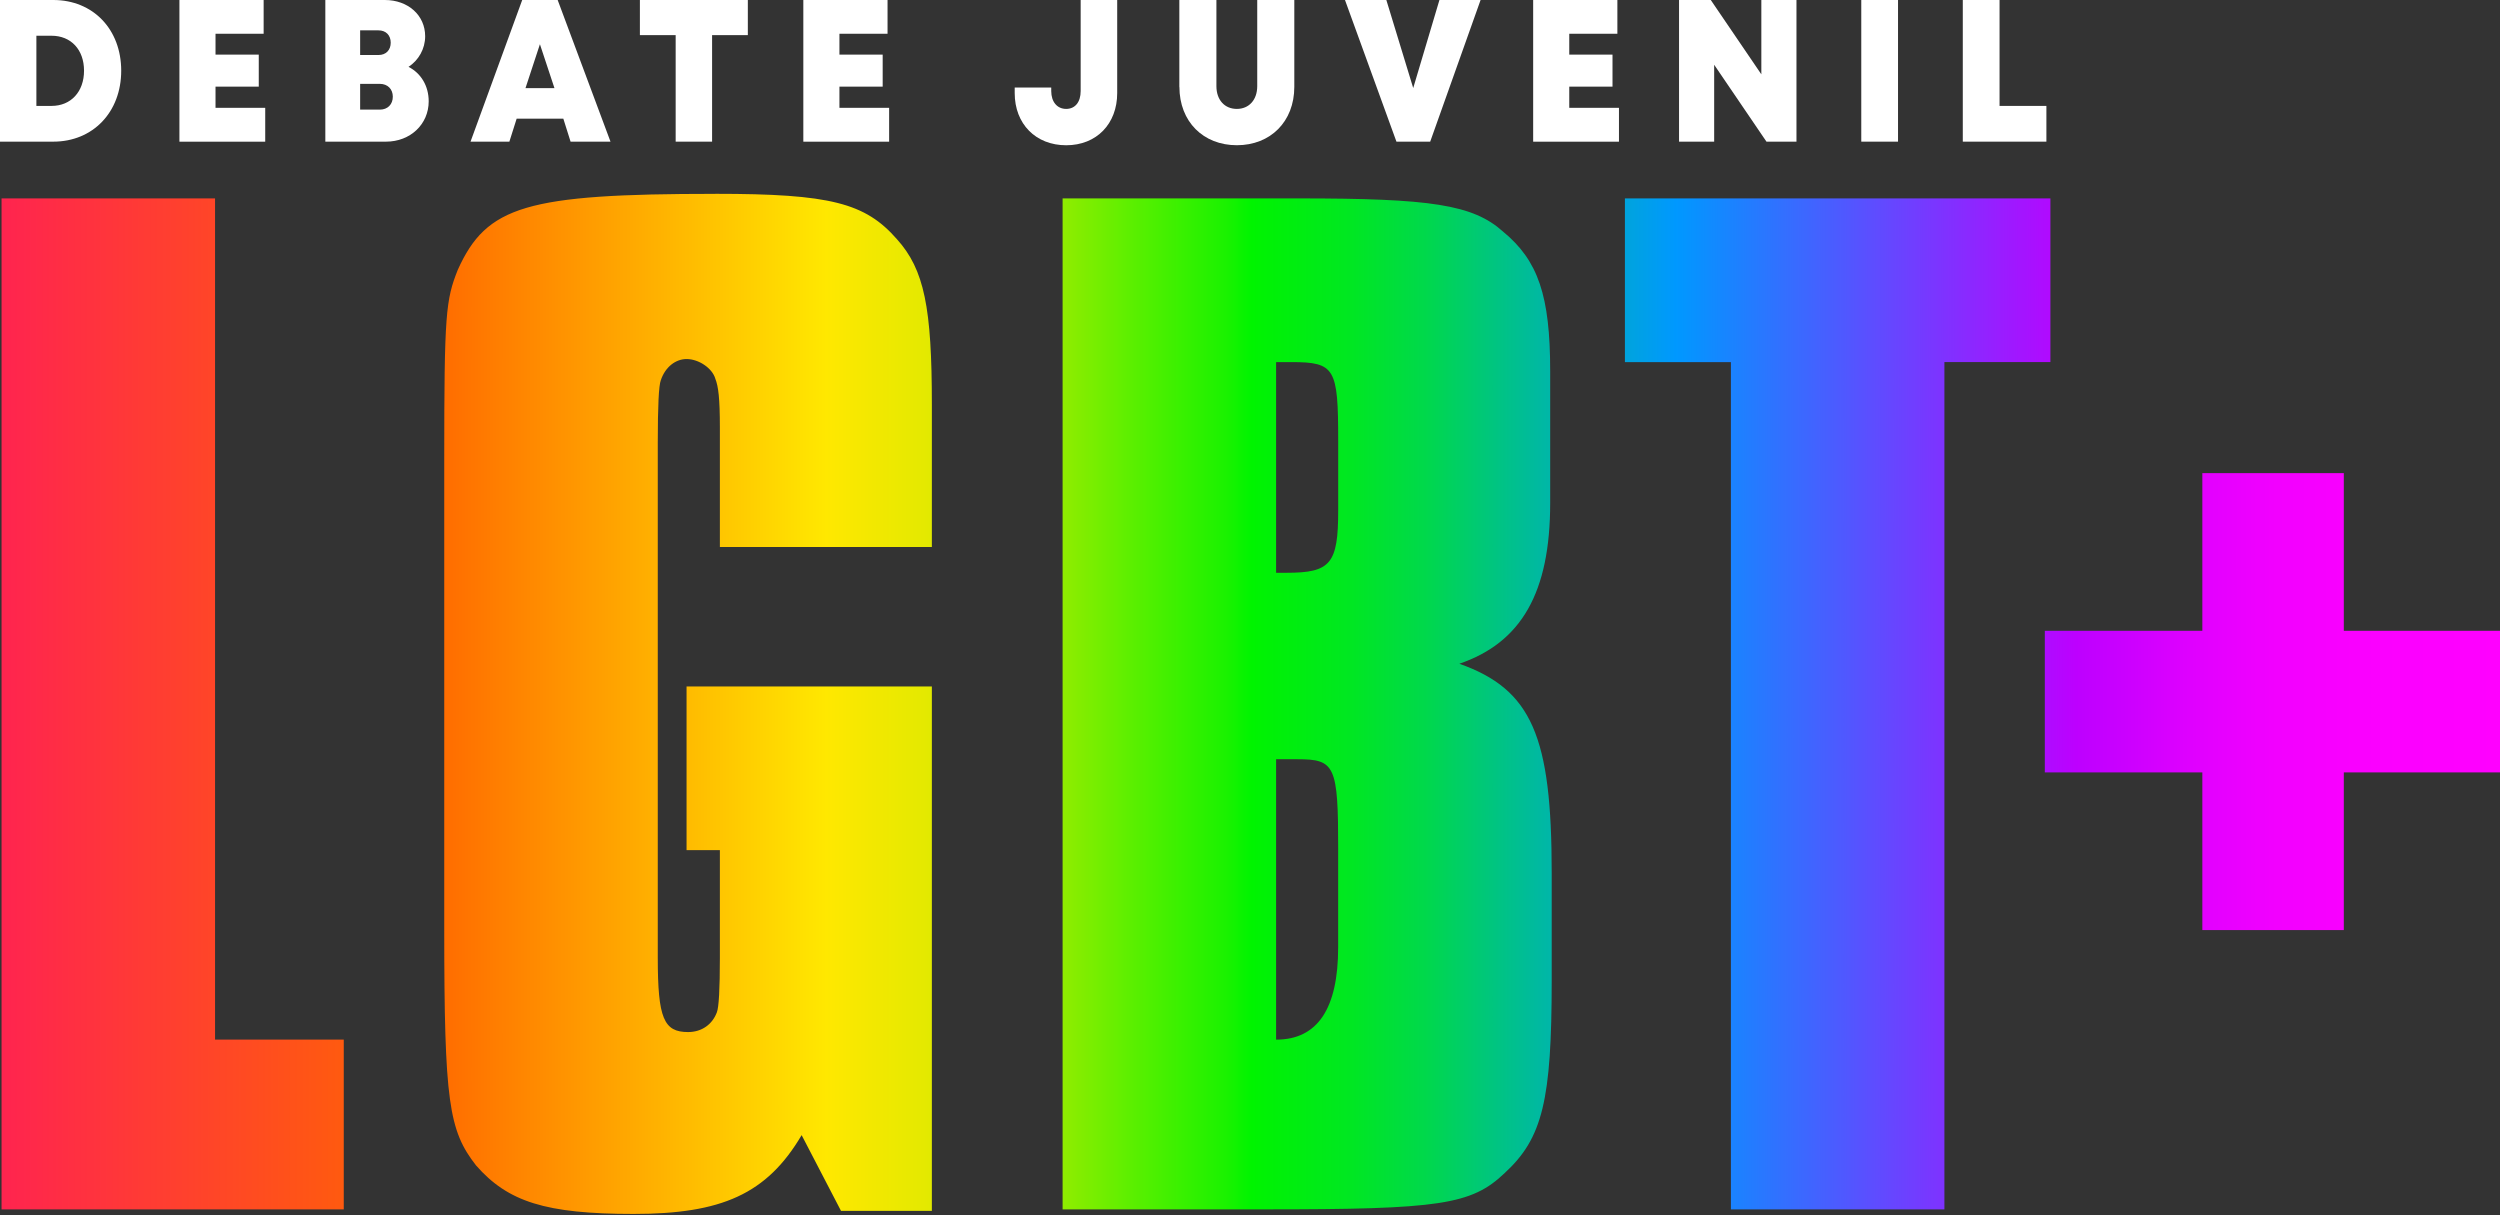
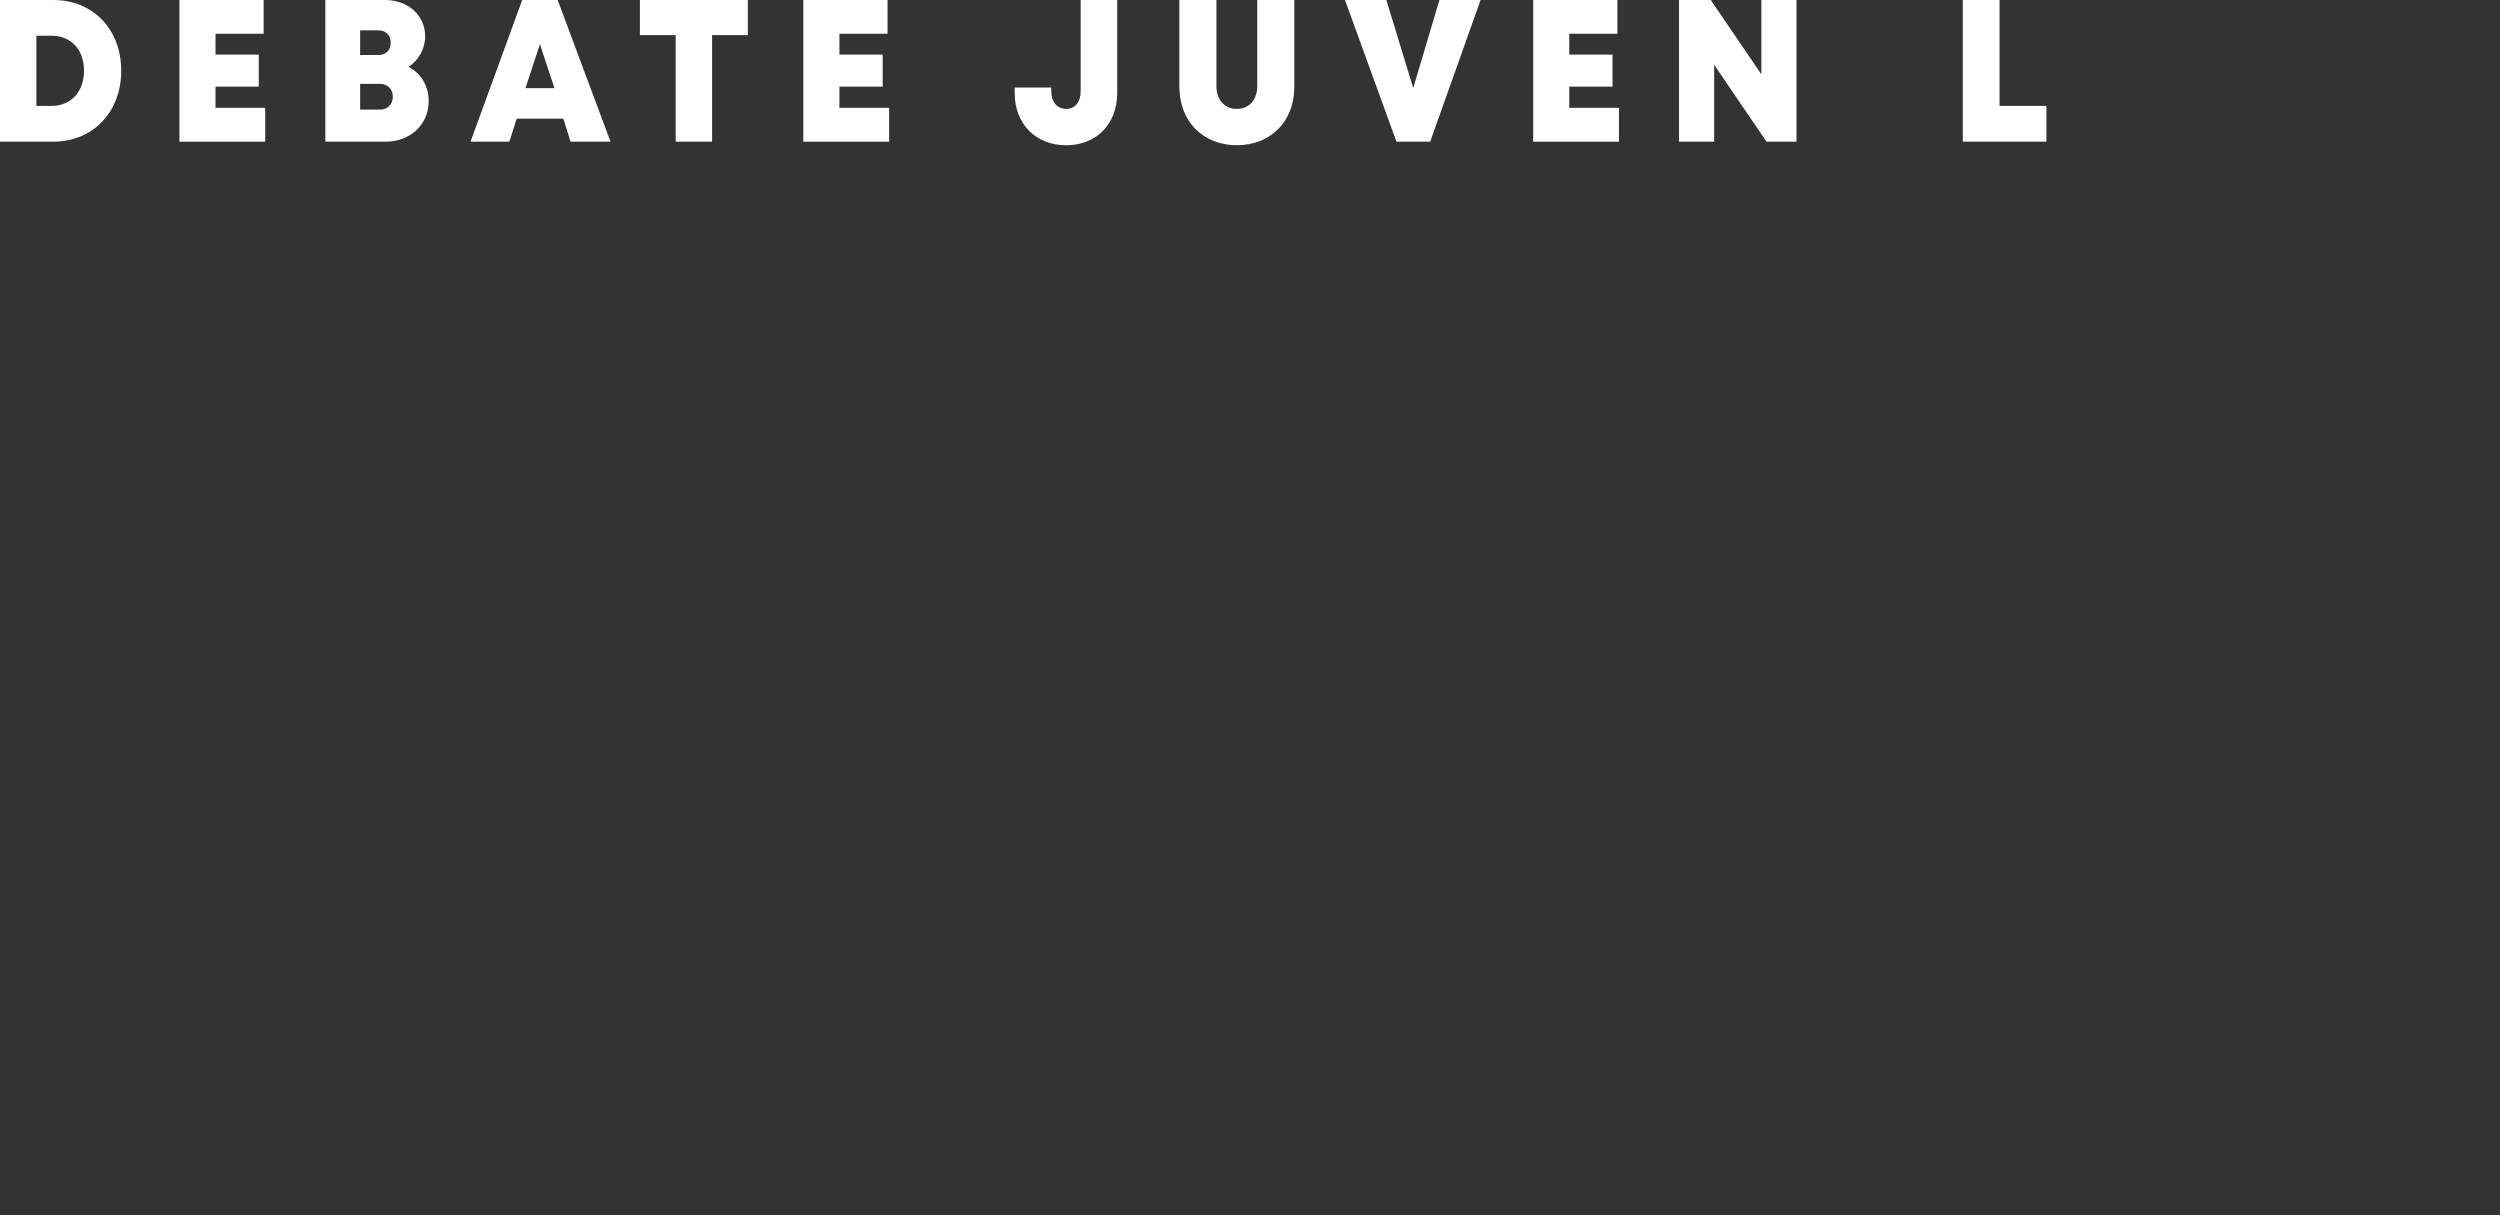
<svg xmlns="http://www.w3.org/2000/svg" width="539" height="262" viewBox="0 0 539 262" fill="none">
  <rect x="0" y="0" width="539" height="262" fill="#333333" stroke="none" />
  <g clip-path="url(#clip0_3_151)">
-     <path d="M46.365 224.14H74.116V260.743H0.334V42.775H46.365V224.14ZM154.218 41.794C113.405 41.794 104.922 44.409 98.717 58.13C96.105 64.668 95.778 67.61 95.778 98.983V200.285C95.778 237.542 96.758 243.745 102.636 251.263C109.494 259.108 117.65 261.724 136.591 261.724C155.532 261.724 165.322 257.474 172.833 244.733L181.324 261.07H200.91V148H148.021V183.295H155.206V206.496C155.206 213.252 154.988 217.174 154.553 218.264C153.573 220.879 151.287 222.513 148.348 222.513C143.123 222.513 141.817 219.571 141.817 206.504V95.387C141.817 87.542 142.034 83.075 142.47 81.985C143.449 79.043 145.735 77.409 148.021 77.409C150.634 77.409 153.573 79.37 154.226 81.658C154.879 83.293 155.206 85.908 155.206 92.118V117.934H200.91V87.215C200.91 66.303 199.277 58.13 193.399 51.593C186.541 43.748 179.038 41.786 154.226 41.786L154.218 41.794ZM334.547 188.198V211.399C334.547 237.215 332.587 245.387 324.423 252.898C317.239 259.762 310.388 260.743 272.841 260.743H229.096V42.775H280.025C308.429 42.775 317.573 44.082 324.097 49.966C331.608 56.177 334.22 63.695 334.22 80.032V108.463C334.22 127.741 328.015 138.528 314.634 143.104C330.301 148.661 334.547 158.787 334.547 188.198ZM288.516 183.295C288.516 164.998 287.863 163.69 279.699 163.69H275.127V224.148C284.048 224.148 288.508 217.504 288.508 204.216V183.303L288.516 183.295ZM288.516 95.06C288.516 79.378 287.863 78.07 278.392 78.07H275.127V123.491H277.413C286.883 123.491 288.516 121.53 288.516 110.089V95.06ZM442.074 42.775H350.331V78.07H373.183V260.743H419.214V78.062H442.066V42.767L442.074 42.775ZM505.327 135.998V102.003H474.824V135.998H440.861V166.531H474.824V200.527H505.327V166.531H539.29V135.998H505.327Z" fill="url(#paint0_linear_3_151)" />
    <path d="M26.133 15.247C26.133 24.158 20.053 30.54 11.484 30.54H0V0H11.484C20.076 0 26.133 6.32 26.133 15.247ZM18.117 15.247C18.117 10.717 15.318 7.705 11.111 7.705H7.845V22.835H11.111C15.31 22.835 18.117 19.753 18.117 15.247Z" fill="white" />
    <path d="M57.181 23.247V30.548H38.683V0H56.839V7.277H46.466V11.775H55.789V18.679H46.466V23.247H57.181Z" fill="white" />
    <path d="M88.073 14.414C90.747 15.776 92.427 18.508 92.427 21.847C92.427 26.797 88.461 30.54 83.221 30.54H70.142V0H82.964C87.995 0 91.665 3.308 91.665 7.814C91.665 10.546 90.242 12.998 88.08 14.414H88.073ZM84.69 20.843C84.69 19.224 83.586 18.08 81.891 18.08H77.646V23.637H81.891C83.586 23.637 84.69 22.493 84.69 20.85V20.843ZM84.239 9.207C84.239 7.619 83.228 6.545 81.596 6.545H77.646V11.861H81.596C83.228 11.861 84.239 10.787 84.239 9.199V9.207Z" fill="white" />
    <path d="M121.453 25.582H111.391L109.821 30.54H101.446L112.589 0H120.232L131.623 30.54H123.015L121.453 25.582ZM116.406 9.534L113.296 18.998H119.54L116.406 9.534Z" fill="white" />
    <path d="M161.232 7.573H153.526V30.54H145.673V7.573H137.96V0H161.232V7.573Z" fill="white" />
    <path d="M191.696 23.247V30.548H173.198V0H191.354V7.277H180.981V11.775H190.304V18.679H180.981V23.247H191.696Z" fill="white" />
    <path d="M218.77 20.072V18.866H226.647V19.636C226.647 21.971 227.93 23.481 229.866 23.481C231.802 23.481 232.992 22.002 232.992 19.636V0H240.868V20.072C240.868 26.688 236.436 31.318 229.866 31.318C223.296 31.318 218.77 26.711 218.77 20.072Z" fill="white" />
    <path d="M254.265 18.726V0H262.258V18.57C262.258 21.559 264.047 23.481 266.659 23.481C269.272 23.481 271.06 21.551 271.06 18.57V0H279.053V18.726C279.053 26.236 273.898 31.311 266.667 31.311C259.436 31.311 254.281 26.236 254.281 18.726H254.265Z" fill="white" />
    <path d="M319.214 0L308.351 30.54H301.073L289.978 0H298.896L304.689 18.983L310.342 0H319.214Z" fill="white" />
    <path d="M349.048 23.247V30.548H330.55V0H348.706V7.277H338.333V11.775H347.656V18.679H338.333V23.247H349.048Z" fill="white" />
    <path d="M387.319 0V30.54H380.85L369.575 13.963V30.54H362.002V0H368.844L379.746 16.025V0H387.319Z" fill="white" />
-     <path d="M401.291 0H409.214V30.54H401.291V0Z" fill="white" />
-     <path d="M441.203 22.835V30.54H423.179V0H431.102V22.835H441.203Z" fill="white" />
+     <path d="M441.203 22.835V30.54H423.179V0H431.102V22.835Z" fill="white" />
  </g>
  <defs>
    <linearGradient id="paint0_linear_3_151" x1="0.334" y1="151.759" x2="539.282" y2="151.759" gradientUnits="userSpaceOnUse">
      <stop stop-color="#FF244F" />
      <stop offset="0.17" stop-color="#FF6700" />
      <stop offset="0.33" stop-color="#FFE800" />
      <stop offset="0.34" stop-color="#F8E800" />
      <stop offset="0.37" stop-color="#E4E900" />
      <stop offset="0.39" stop-color="#C4EA00" />
      <stop offset="0.42" stop-color="#98EC00" />
      <stop offset="0.45" stop-color="#5FEF00" />
      <stop offset="0.49" stop-color="#1AF200" />
      <stop offset="0.5" stop-color="#00F400" />
      <stop offset="0.51" stop-color="#00F009" />
      <stop offset="0.54" stop-color="#00E722" />
      <stop offset="0.57" stop-color="#00D84C" />
      <stop offset="0.6" stop-color="#00C385" />
      <stop offset="0.64" stop-color="#00A9CD" />
      <stop offset="0.67" stop-color="#0098FF" />
      <stop offset="0.83" stop-color="#BD00FF" />
      <stop offset="0.85" stop-color="#CB00FF" />
      <stop offset="0.88" stop-color="#E200FF" />
      <stop offset="0.91" stop-color="#F200FF" />
      <stop offset="0.95" stop-color="#FB00FF" />
      <stop offset="1" stop-color="#FF00FF" />
    </linearGradient>
    <clipPath id="clip0_3_151">
      <rect width="539" height="262" fill="white" />
    </clipPath>
  </defs>
</svg>